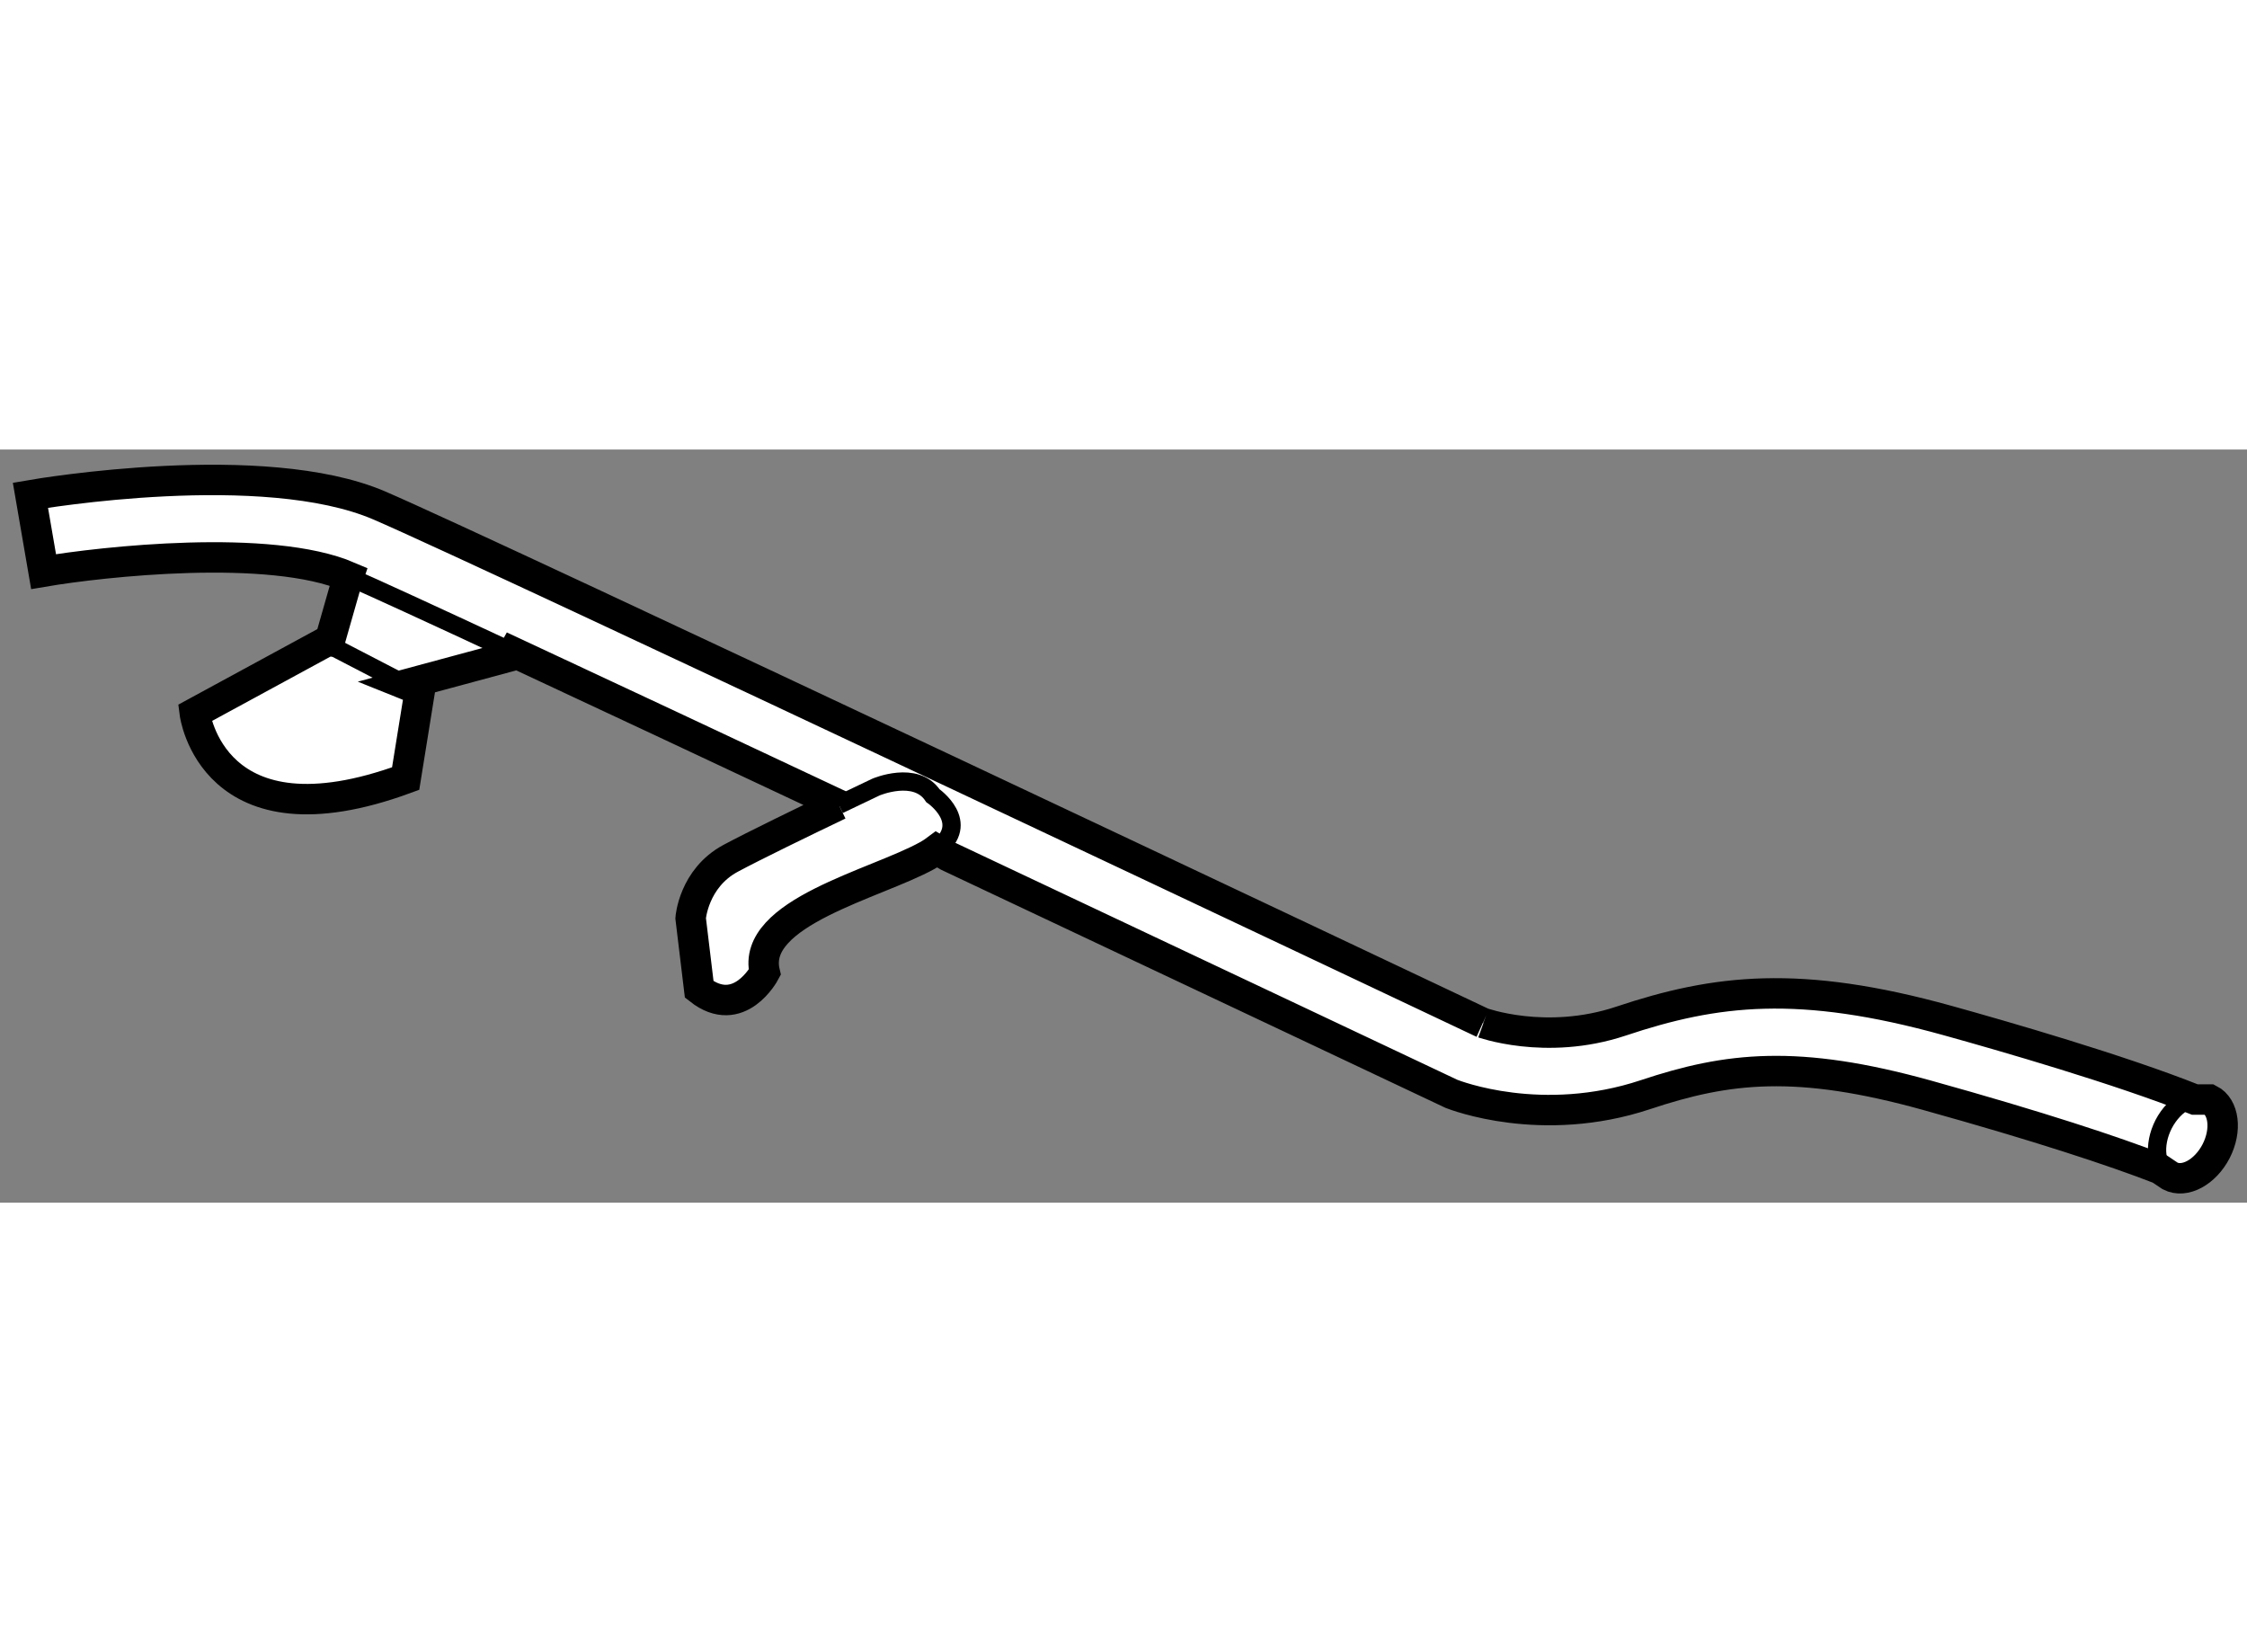
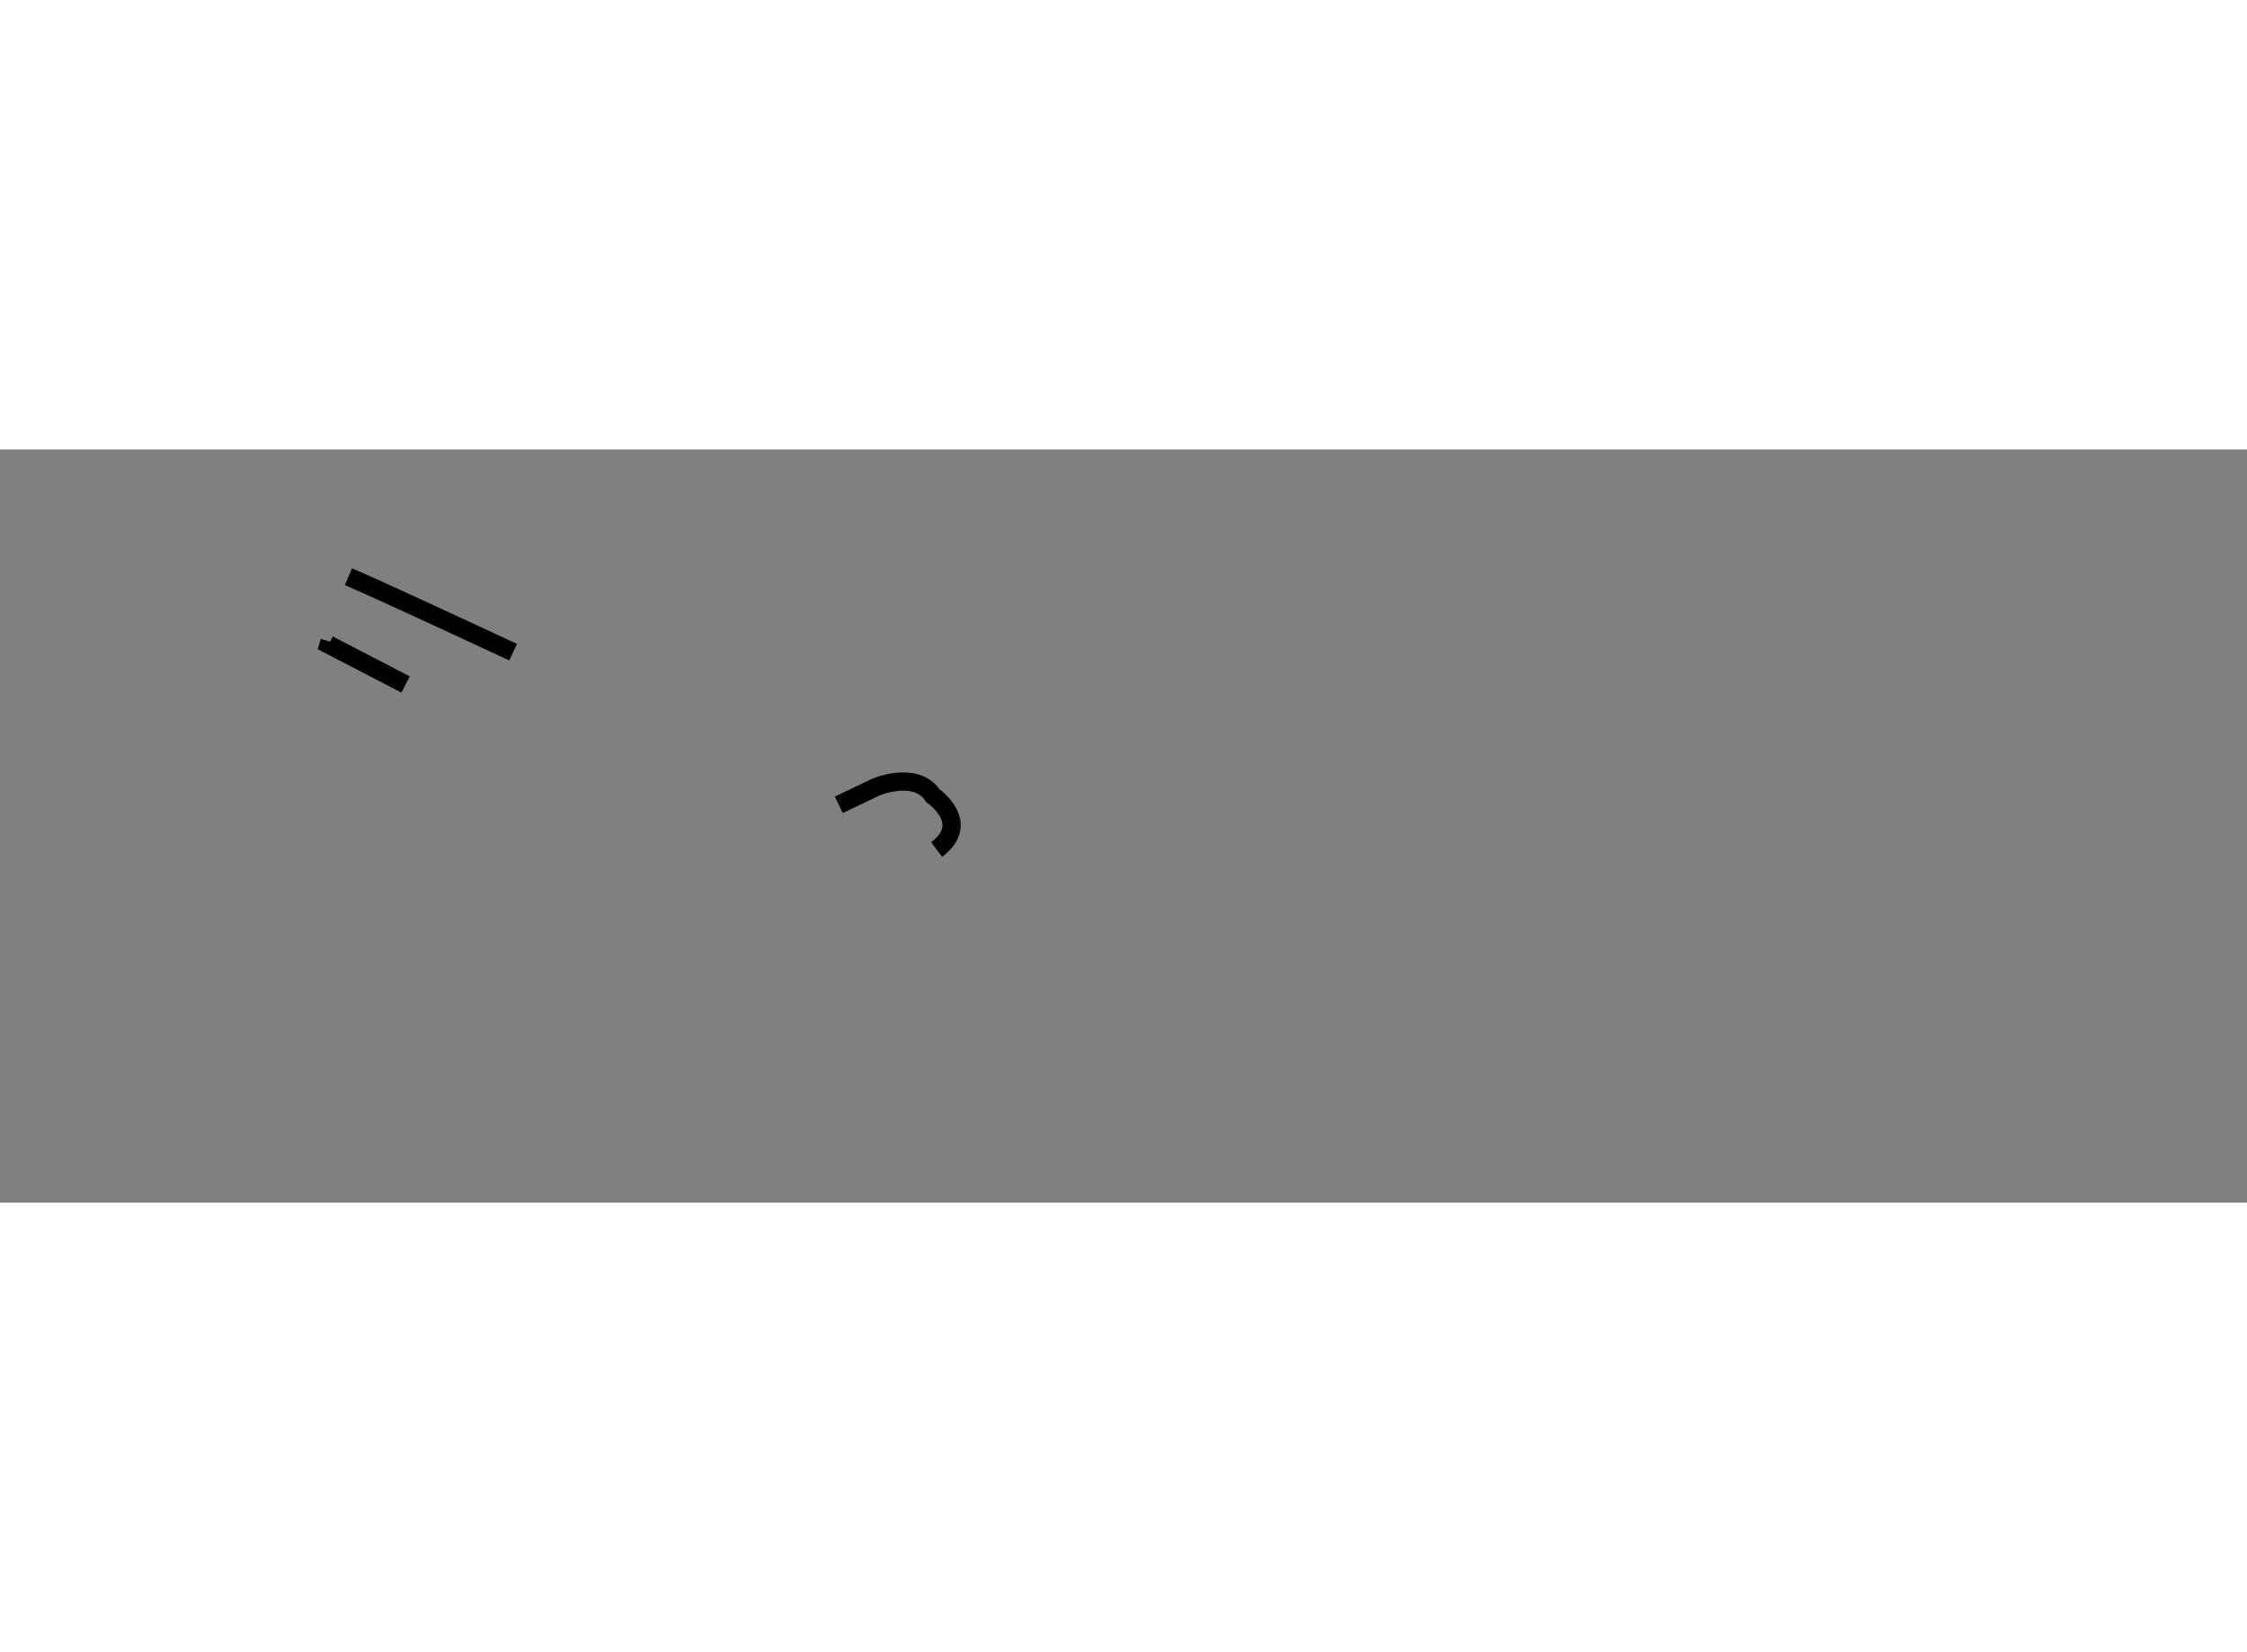
<svg xmlns="http://www.w3.org/2000/svg" version="1.1" x="0px" y="0px" width="244.8px" height="180px" viewBox="104.231 126.069 36.924 12.376" enable-background="new 0 0 244.8 180" xml:space="preserve">
  <rect x="104.231" y="126.069" width="36.924" height="12.376" fill="#808080" stroke="none" />
  <g>
-     <path fill="#FFFFFF" stroke="#000000" stroke-width="0.5" d="M139.892,138.006c0.237,0.123,0.575-0.06,0.755-0.406    c0.179-0.348,0.131-0.729-0.106-0.85h-0.243c-1.234-0.492-3.151-1.045-4.063-1.298c-2.436-0.677-3.813-0.51-5.368,0.01    c-1.242,0.414-2.303,0.015-2.273,0.028c-0.668-0.317-16.393-7.758-18.133-8.503c-1.899-0.814-5.574-0.194-5.73-0.167l0.216,1.255    c0.957-0.163,3.723-0.47,5.012,0.083l-0.045,0.133l-0.266,0.932l-0.062,0.005l-2.155,1.171c0,0,0.281,2.248,3.466,1.077    l0.234-1.452l-0.234-0.094l1.733-0.468l0.035-0.063c1.484,0.691,3.396,1.589,5.366,2.515l-0.015-0.007    c-0.575,0.275-1.402,0.677-1.78,0.88c-0.609,0.328-0.656,0.983-0.656,0.983l0.141,1.171c0.655,0.516,1.077-0.28,1.077-0.28    c-0.234-0.984,1.827-1.452,2.67-1.92c0.059-0.033,0.11-0.066,0.155-0.1l0.188,0.111c4.209,1.984,8.174,3.859,8.272,3.905    c0.061,0.023,1.485,0.579,3.187,0.013c1.353-0.451,2.491-0.583,4.624,0.009c1.833,0.51,3.078,0.921,3.828,1.213L139.892,138.006z" />
    <path fill="none" stroke="#000000" stroke-width="0.3" d="M109.957,128.158c0.36,0.154,1.355,0.612,2.706,1.241" />
    <path fill="none" stroke="#000000" stroke-width="0.3" d="M118.015,131.907c0.352-0.169,0.609-0.291,0.609-0.291    s0.656-0.281,0.937,0.141c0,0,0.647,0.445,0.061,0.885" />
    <polyline fill="none" stroke="#000000" stroke-width="0.3" points="109.646,129.223 109.631,129.274 110.896,129.93   " />
-     <path fill="none" stroke="#000000" stroke-width="0.3" d="M140.54,136.75c-0.237-0.124-0.575,0.059-0.755,0.405    c-0.178,0.349-0.131,0.729,0.106,0.851" />
  </g>
</svg>